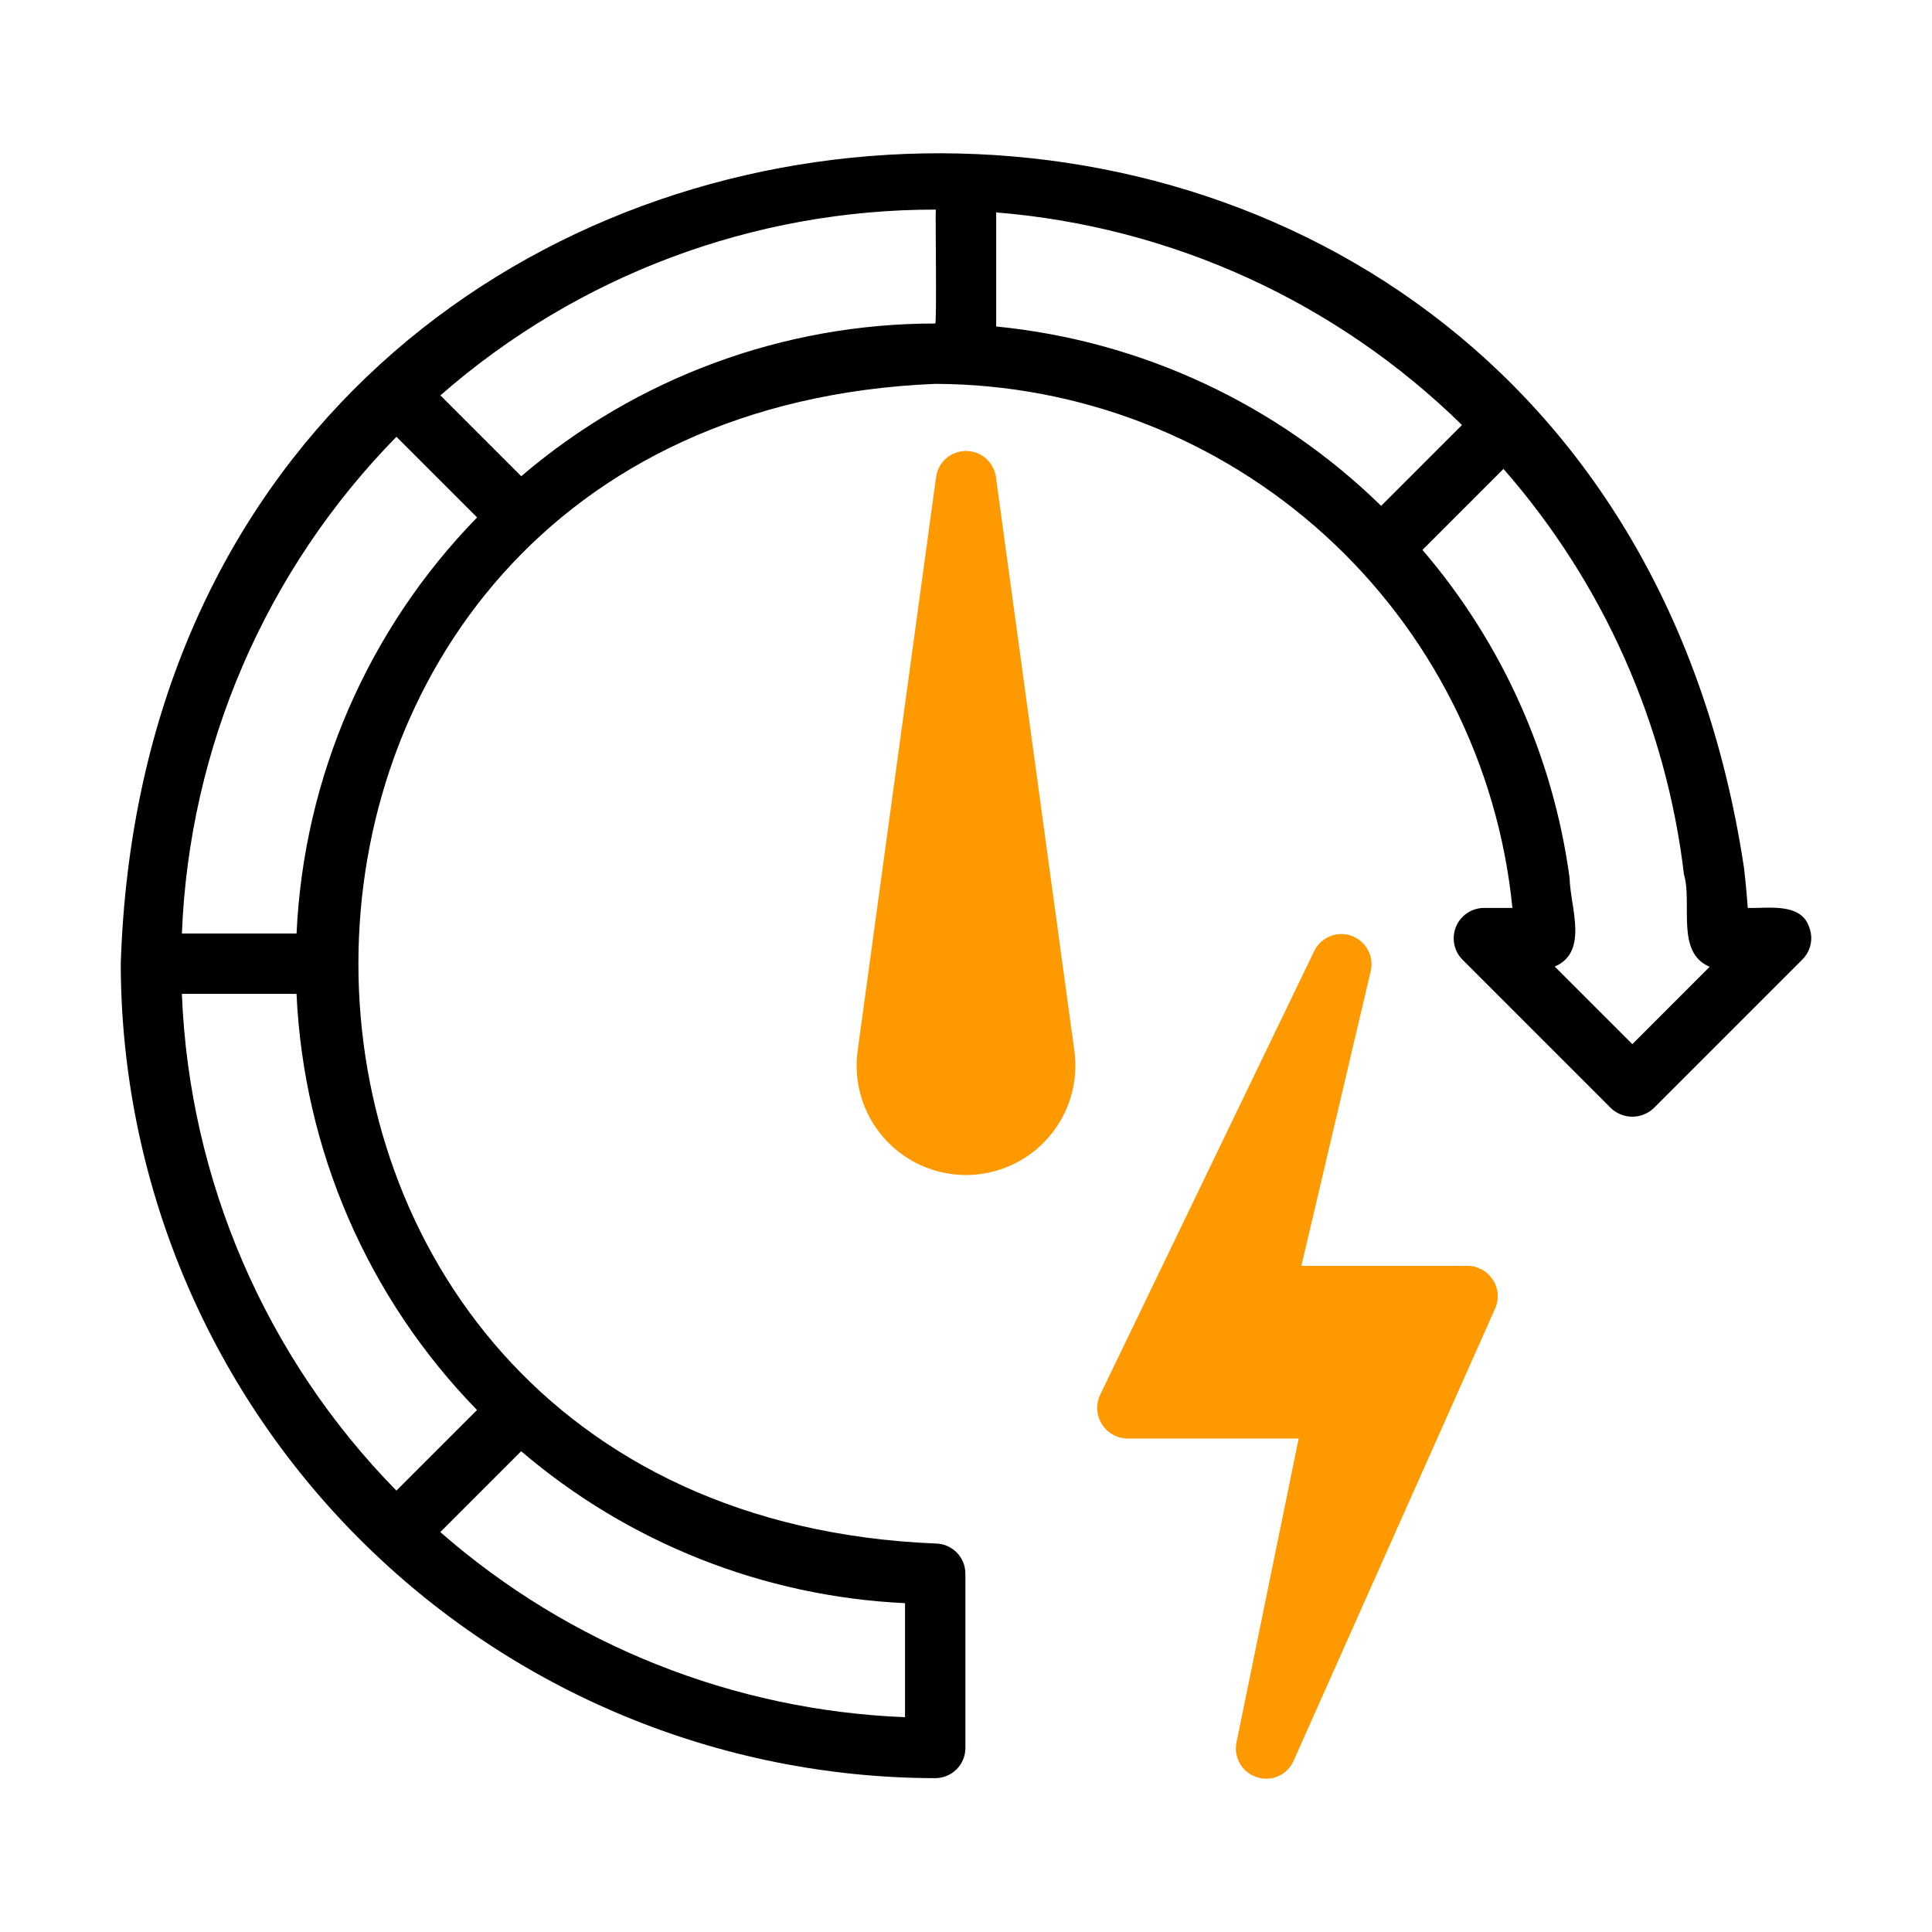
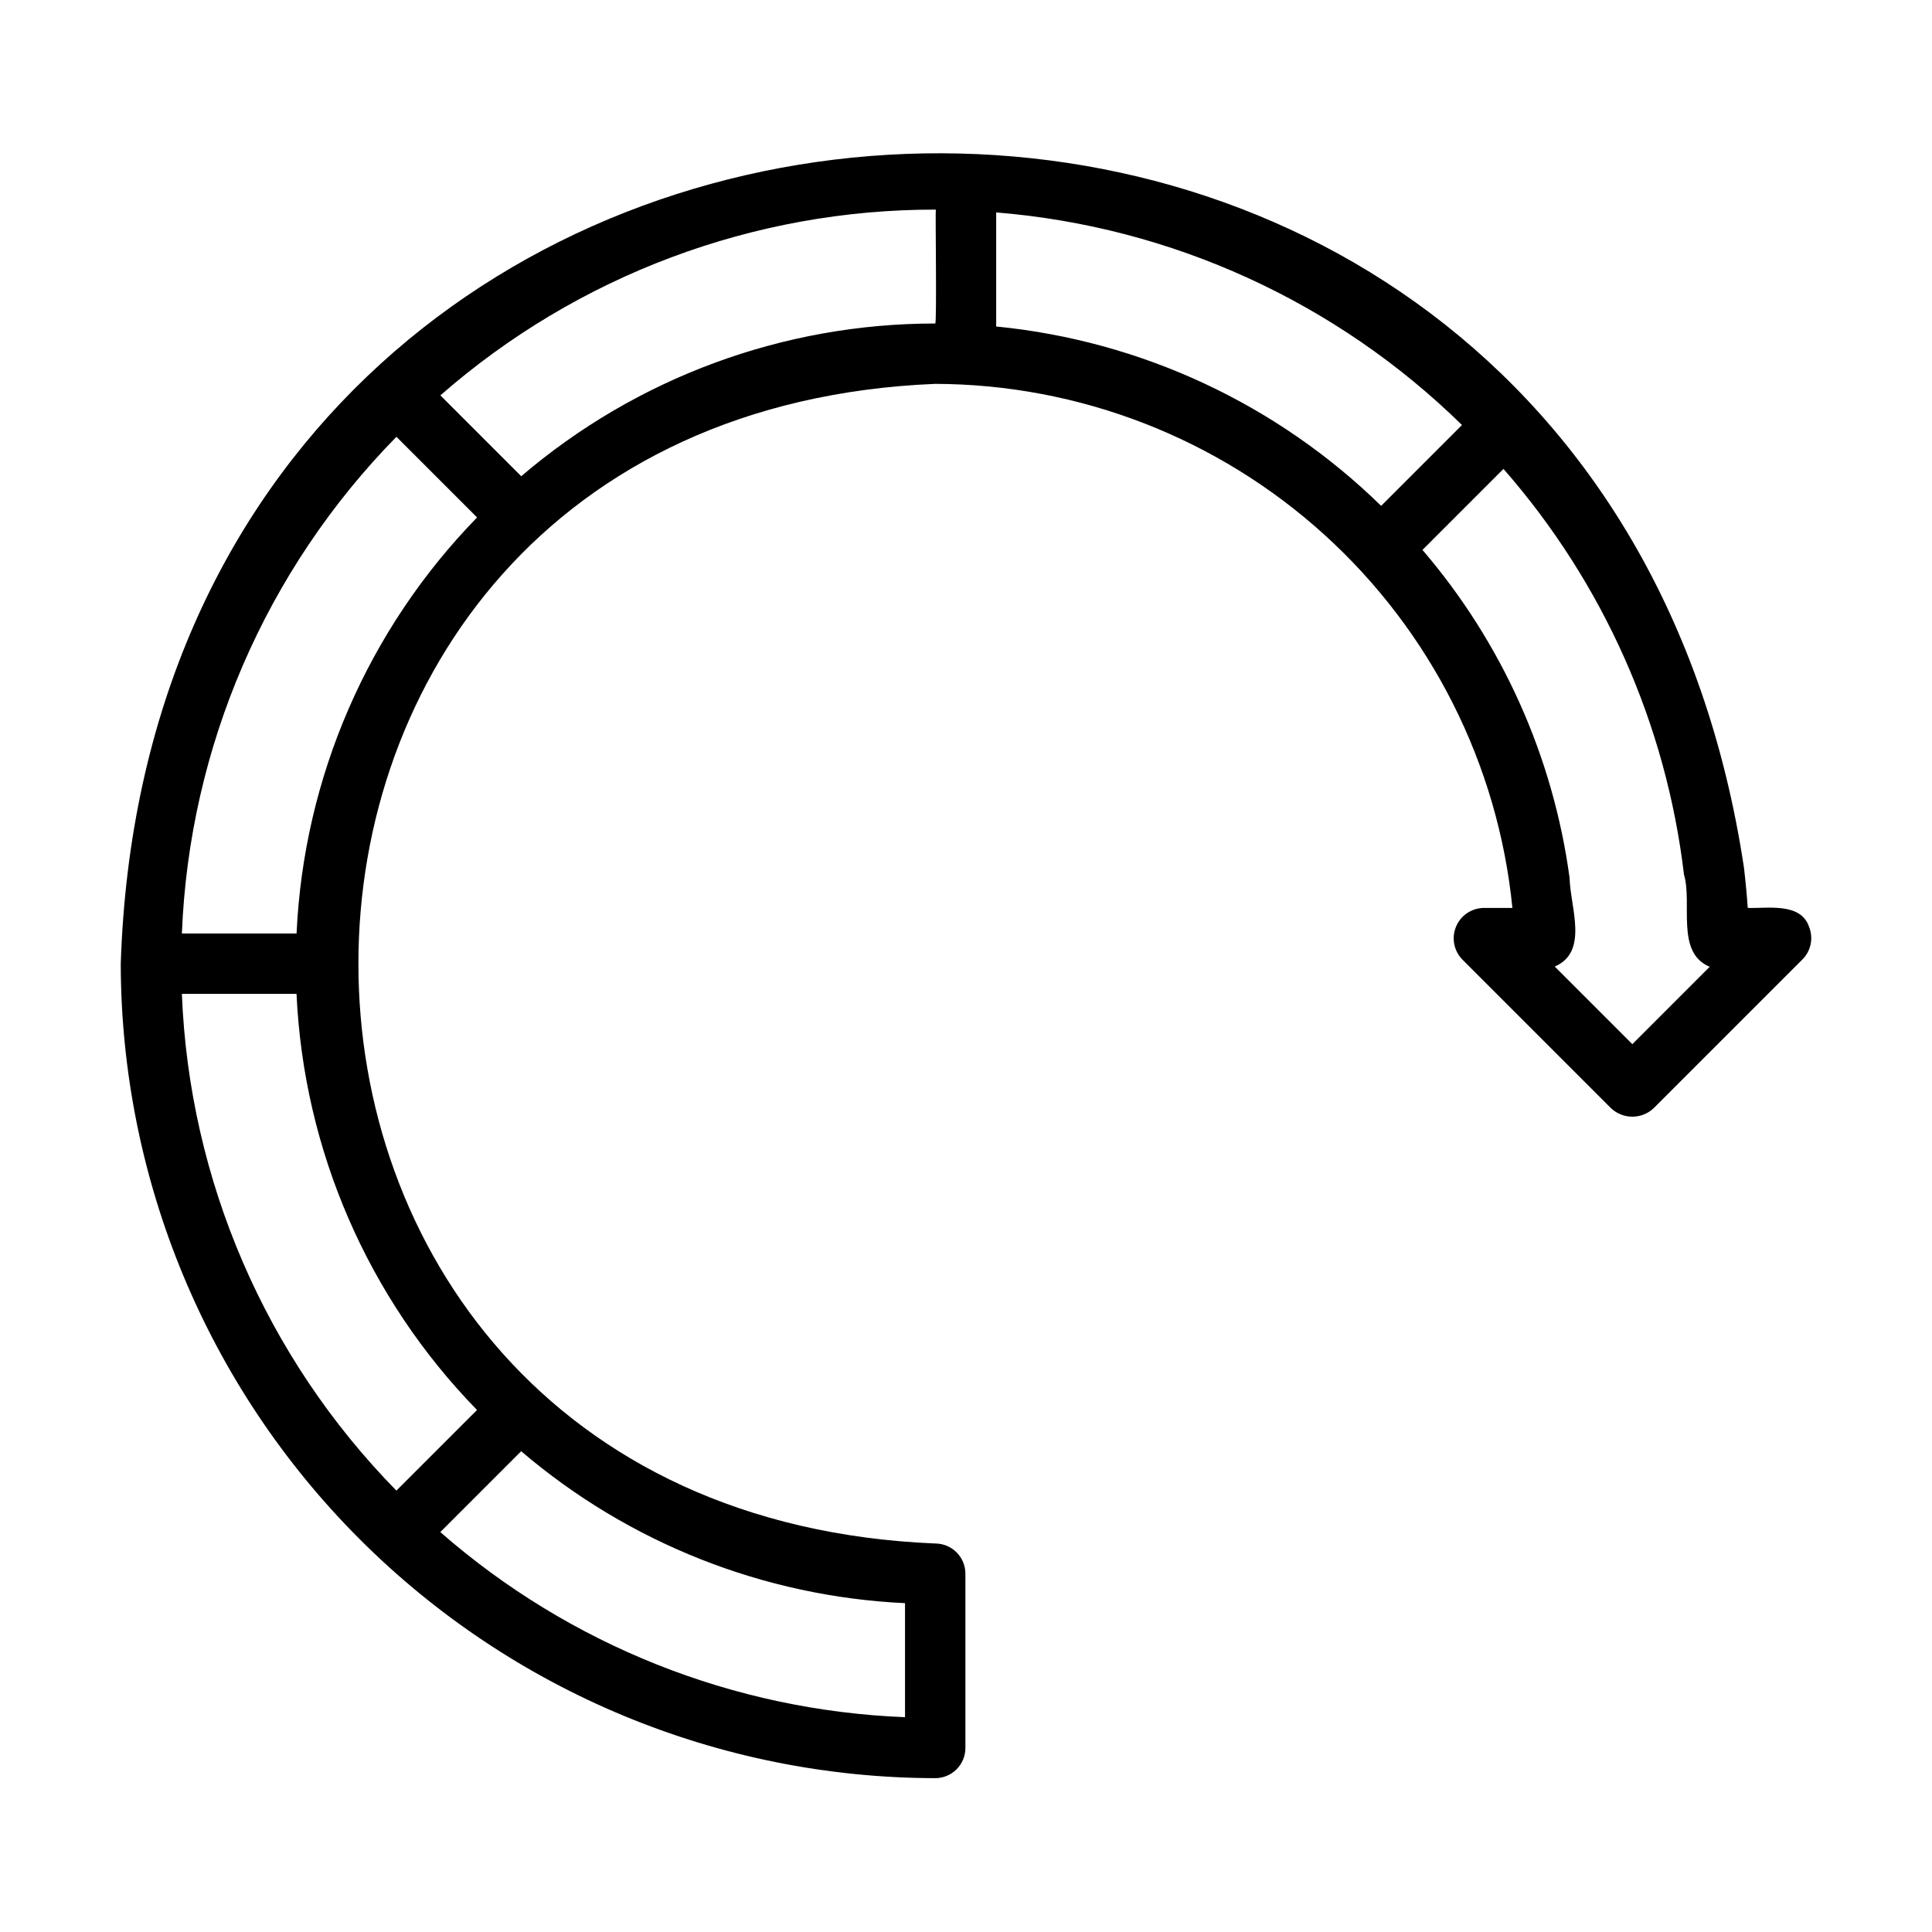
<svg xmlns="http://www.w3.org/2000/svg" width="160" height="160" viewBox="0 0 160 160" fill="none">
  <path d="M149.81 76.734C149.111 74.721 146.366 75.245 144.742 75.191C144.662 74.064 144.556 72.943 144.426 71.842C131.794 -11.73 12.747 -4.633 10 79.809C10.03 97.688 17.146 114.827 29.789 127.47C42.431 140.113 59.57 147.229 77.45 147.259C77.778 147.259 78.103 147.195 78.407 147.069C78.71 146.944 78.986 146.759 79.218 146.527C79.45 146.295 79.634 146.019 79.76 145.716C79.885 145.413 79.95 145.088 79.95 144.759V130.326C79.95 129.997 79.885 129.672 79.76 129.369C79.634 129.066 79.45 128.79 79.218 128.558C78.986 128.326 78.71 128.141 78.407 128.016C78.103 127.89 77.778 127.826 77.45 127.826C13.754 125.19 13.764 34.421 77.45 31.79C89.377 31.824 100.867 36.281 109.697 44.298C118.528 52.316 124.07 63.323 125.251 75.191H122.867C122.376 75.199 121.898 75.35 121.492 75.626C121.085 75.901 120.769 76.29 120.581 76.744C120.393 77.198 120.342 77.697 120.434 78.179C120.526 78.662 120.758 79.106 121.1 79.459L133.416 91.776C133.893 92.227 134.526 92.479 135.183 92.479C135.84 92.479 136.473 92.227 136.951 91.776L149.268 79.459C149.617 79.109 149.855 78.664 149.952 78.179C150.048 77.694 149.999 77.191 149.81 76.734ZM74.95 132.767V142.21C60.746 141.65 47.163 136.24 36.464 126.881L43.161 120.184C52.067 127.79 63.251 132.217 74.95 132.767ZM39.505 116.77L32.828 123.446C22.004 112.415 15.671 97.751 15.062 82.308H24.557C25.147 95.239 30.466 107.503 39.505 116.77ZM24.56 77.308H15.063C15.673 61.866 22.007 47.203 32.831 36.173L39.511 42.852C30.472 52.117 25.152 64.379 24.56 77.308ZM77.45 26.791C64.88 26.787 52.722 31.273 43.167 39.439L36.471 32.743C47.826 22.804 62.41 17.336 77.5 17.359C77.451 17.358 77.595 26.896 77.45 26.791ZM82.5 27.038V17.592C97.022 18.769 110.672 24.999 121.075 35.198L114.381 41.893C105.753 33.459 94.507 28.219 82.5 27.038ZM135.183 86.473L128.757 80.047C131.599 78.825 130.038 75.138 129.988 72.716C128.632 62.672 124.4 53.235 117.803 45.541L124.511 38.833C132.773 48.264 137.986 59.976 139.46 72.428C140.174 74.822 138.745 78.884 141.59 80.064L135.183 86.473Z" fill="black" />
-   <path d="M82.475 39.483C82.388 38.889 82.09 38.346 81.635 37.953C81.181 37.561 80.6 37.345 80 37.345C79.399 37.345 78.819 37.561 78.364 37.953C77.91 38.346 77.612 38.889 77.525 39.483L71.025 87.033C70.851 88.314 70.953 89.617 71.324 90.855C71.696 92.093 72.328 93.237 73.178 94.21C74.028 95.184 75.077 95.964 76.253 96.499C77.43 97.033 78.707 97.31 80 97.31C81.292 97.31 82.57 97.033 83.746 96.499C84.923 95.964 85.972 95.184 86.822 94.21C87.672 93.237 88.304 92.093 88.675 90.855C89.047 89.617 89.149 88.314 88.975 87.033L82.475 39.483Z" fill="#FF9900" />
-   <path d="M121.55 104.833H107.775L113.525 80.383C113.655 79.788 113.563 79.167 113.266 78.635C112.97 78.104 112.489 77.699 111.916 77.496C111.342 77.294 110.713 77.308 110.149 77.536C109.585 77.763 109.123 78.189 108.85 78.734L91.1 115.533C90.924 115.916 90.845 116.336 90.871 116.757C90.898 117.177 91.028 117.584 91.252 117.942C91.475 118.299 91.784 118.595 92.15 118.803C92.517 119.011 92.929 119.125 93.35 119.133H107.55L102.4 144.308C102.277 144.913 102.383 145.542 102.697 146.073C103.011 146.604 103.511 147 104.1 147.183C104.682 147.375 105.314 147.342 105.874 147.093C106.433 146.843 106.879 146.394 107.125 145.833L123.825 108.358C123.992 107.978 124.061 107.562 124.028 107.148C123.994 106.734 123.859 106.334 123.634 105.985C123.409 105.636 123.1 105.348 122.737 105.147C122.373 104.946 121.966 104.838 121.55 104.833Z" fill="#FF9900" />
</svg>